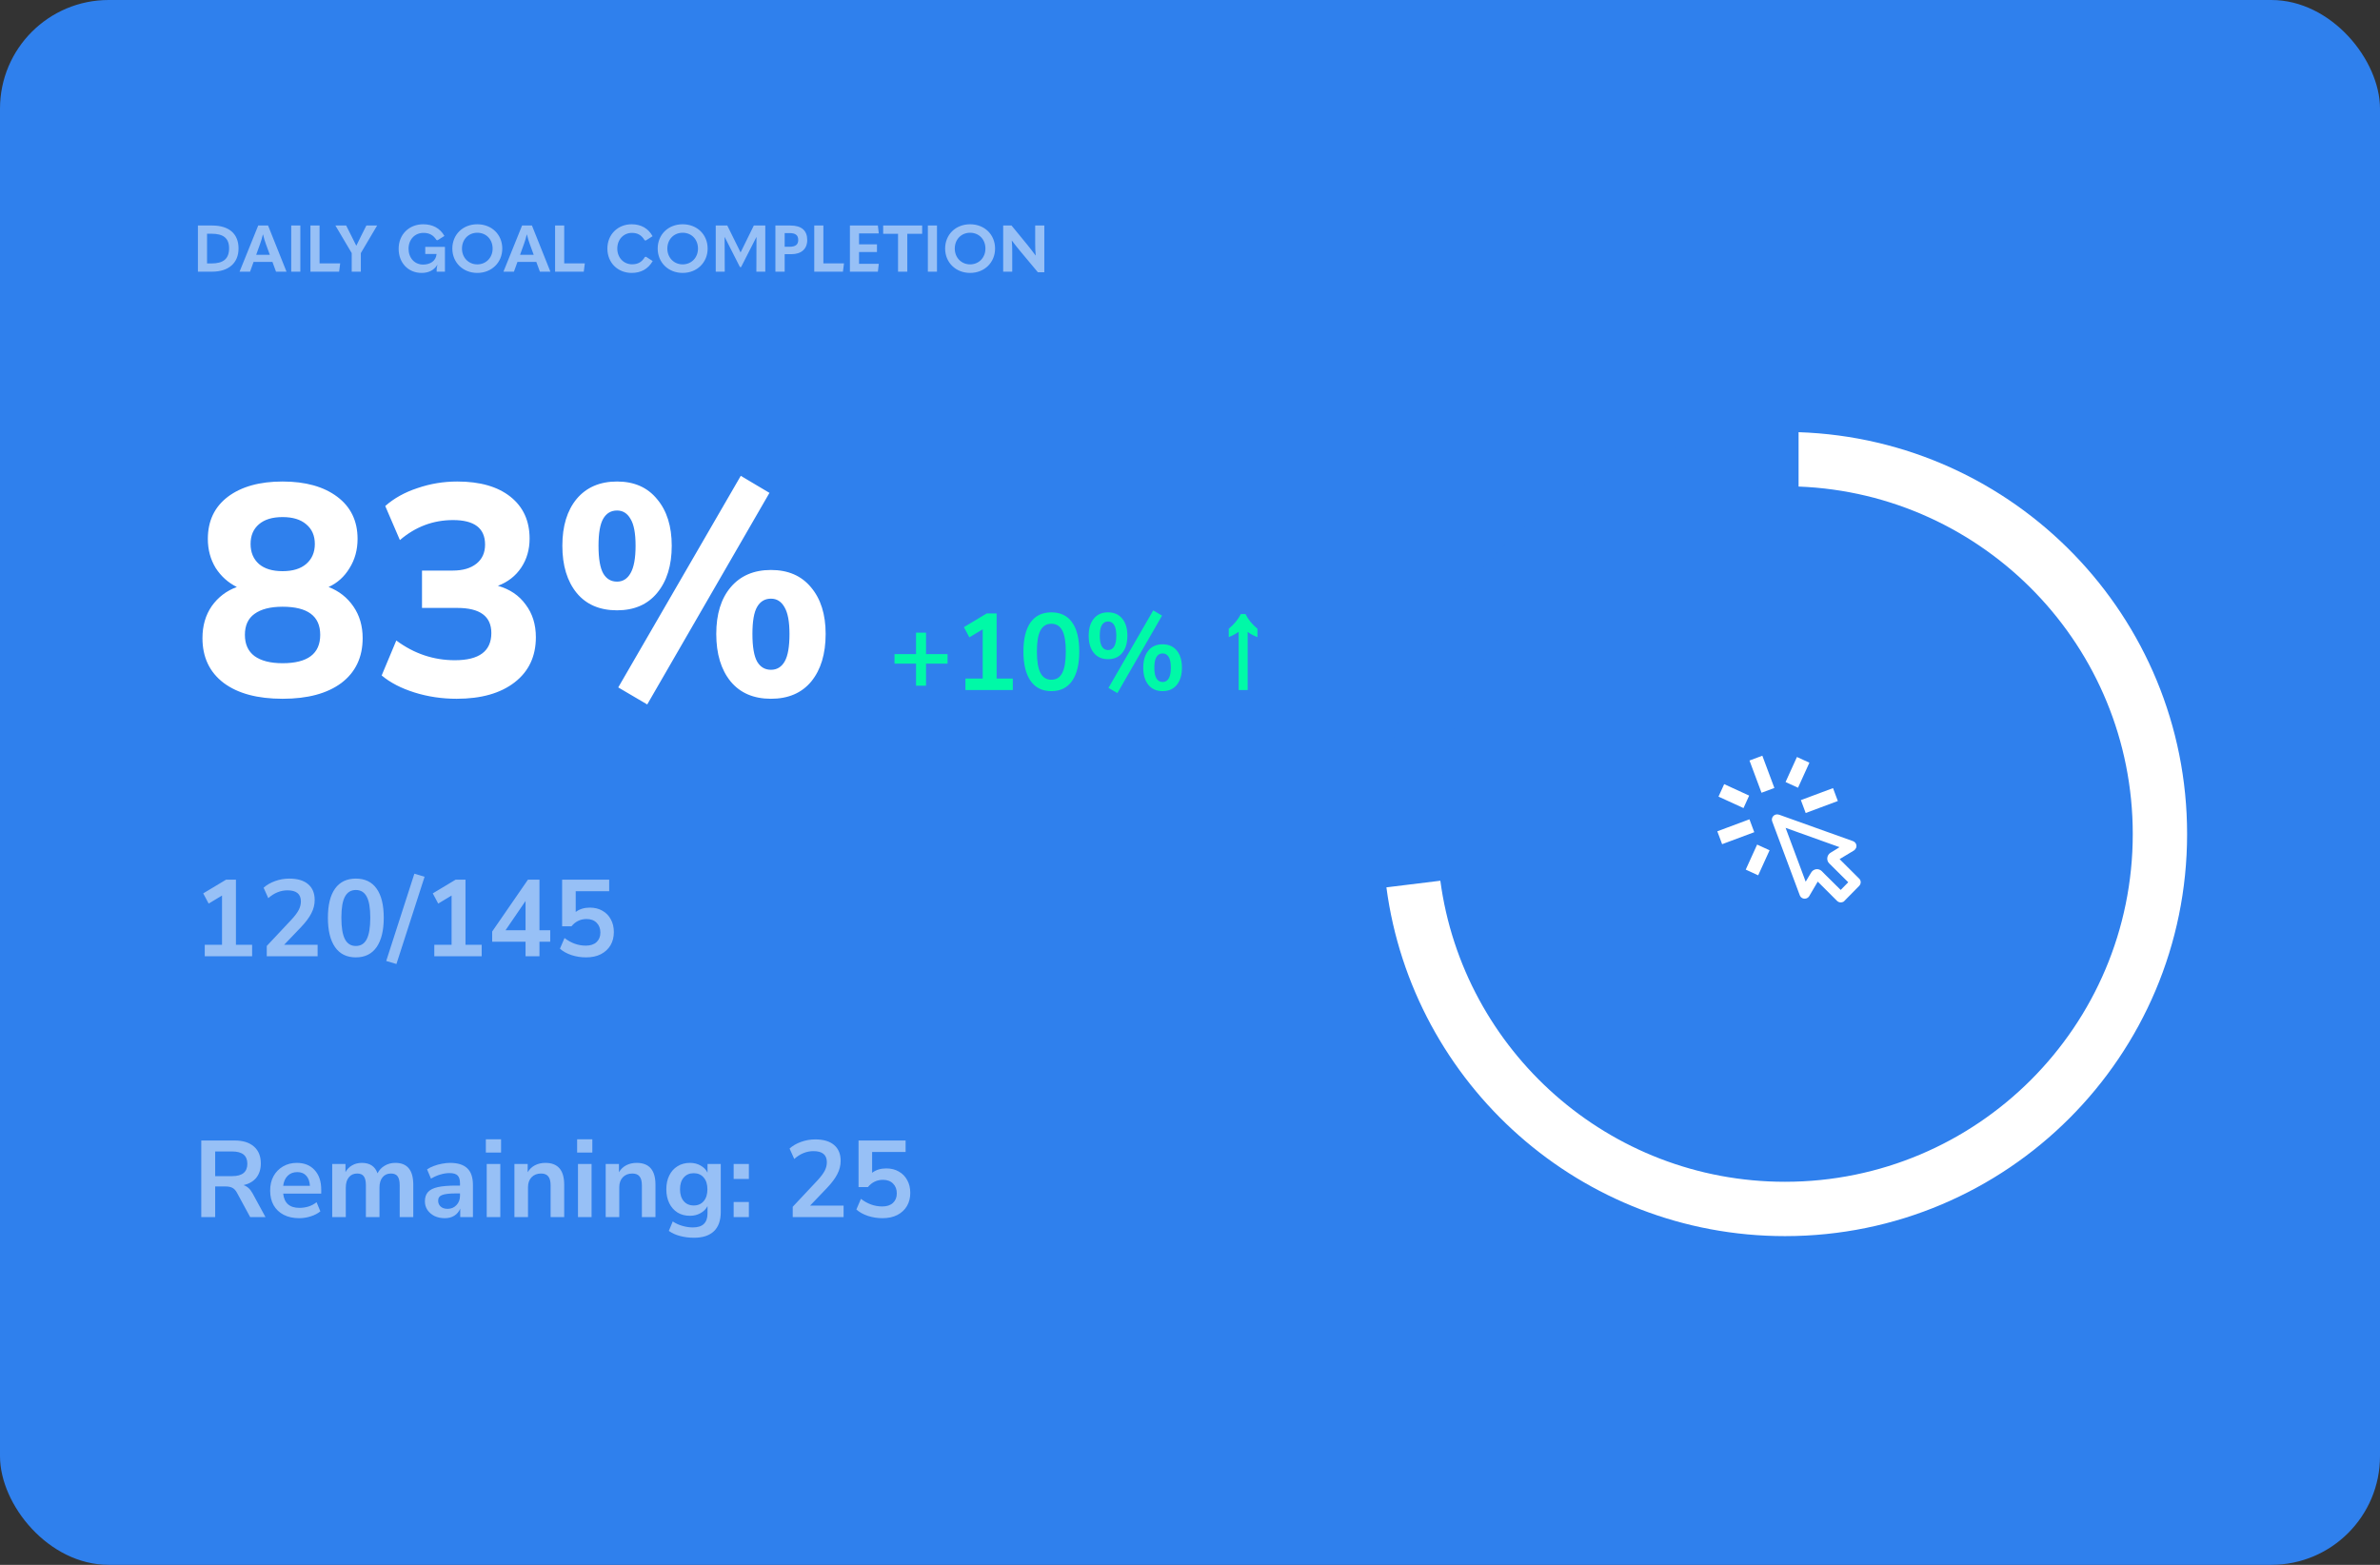
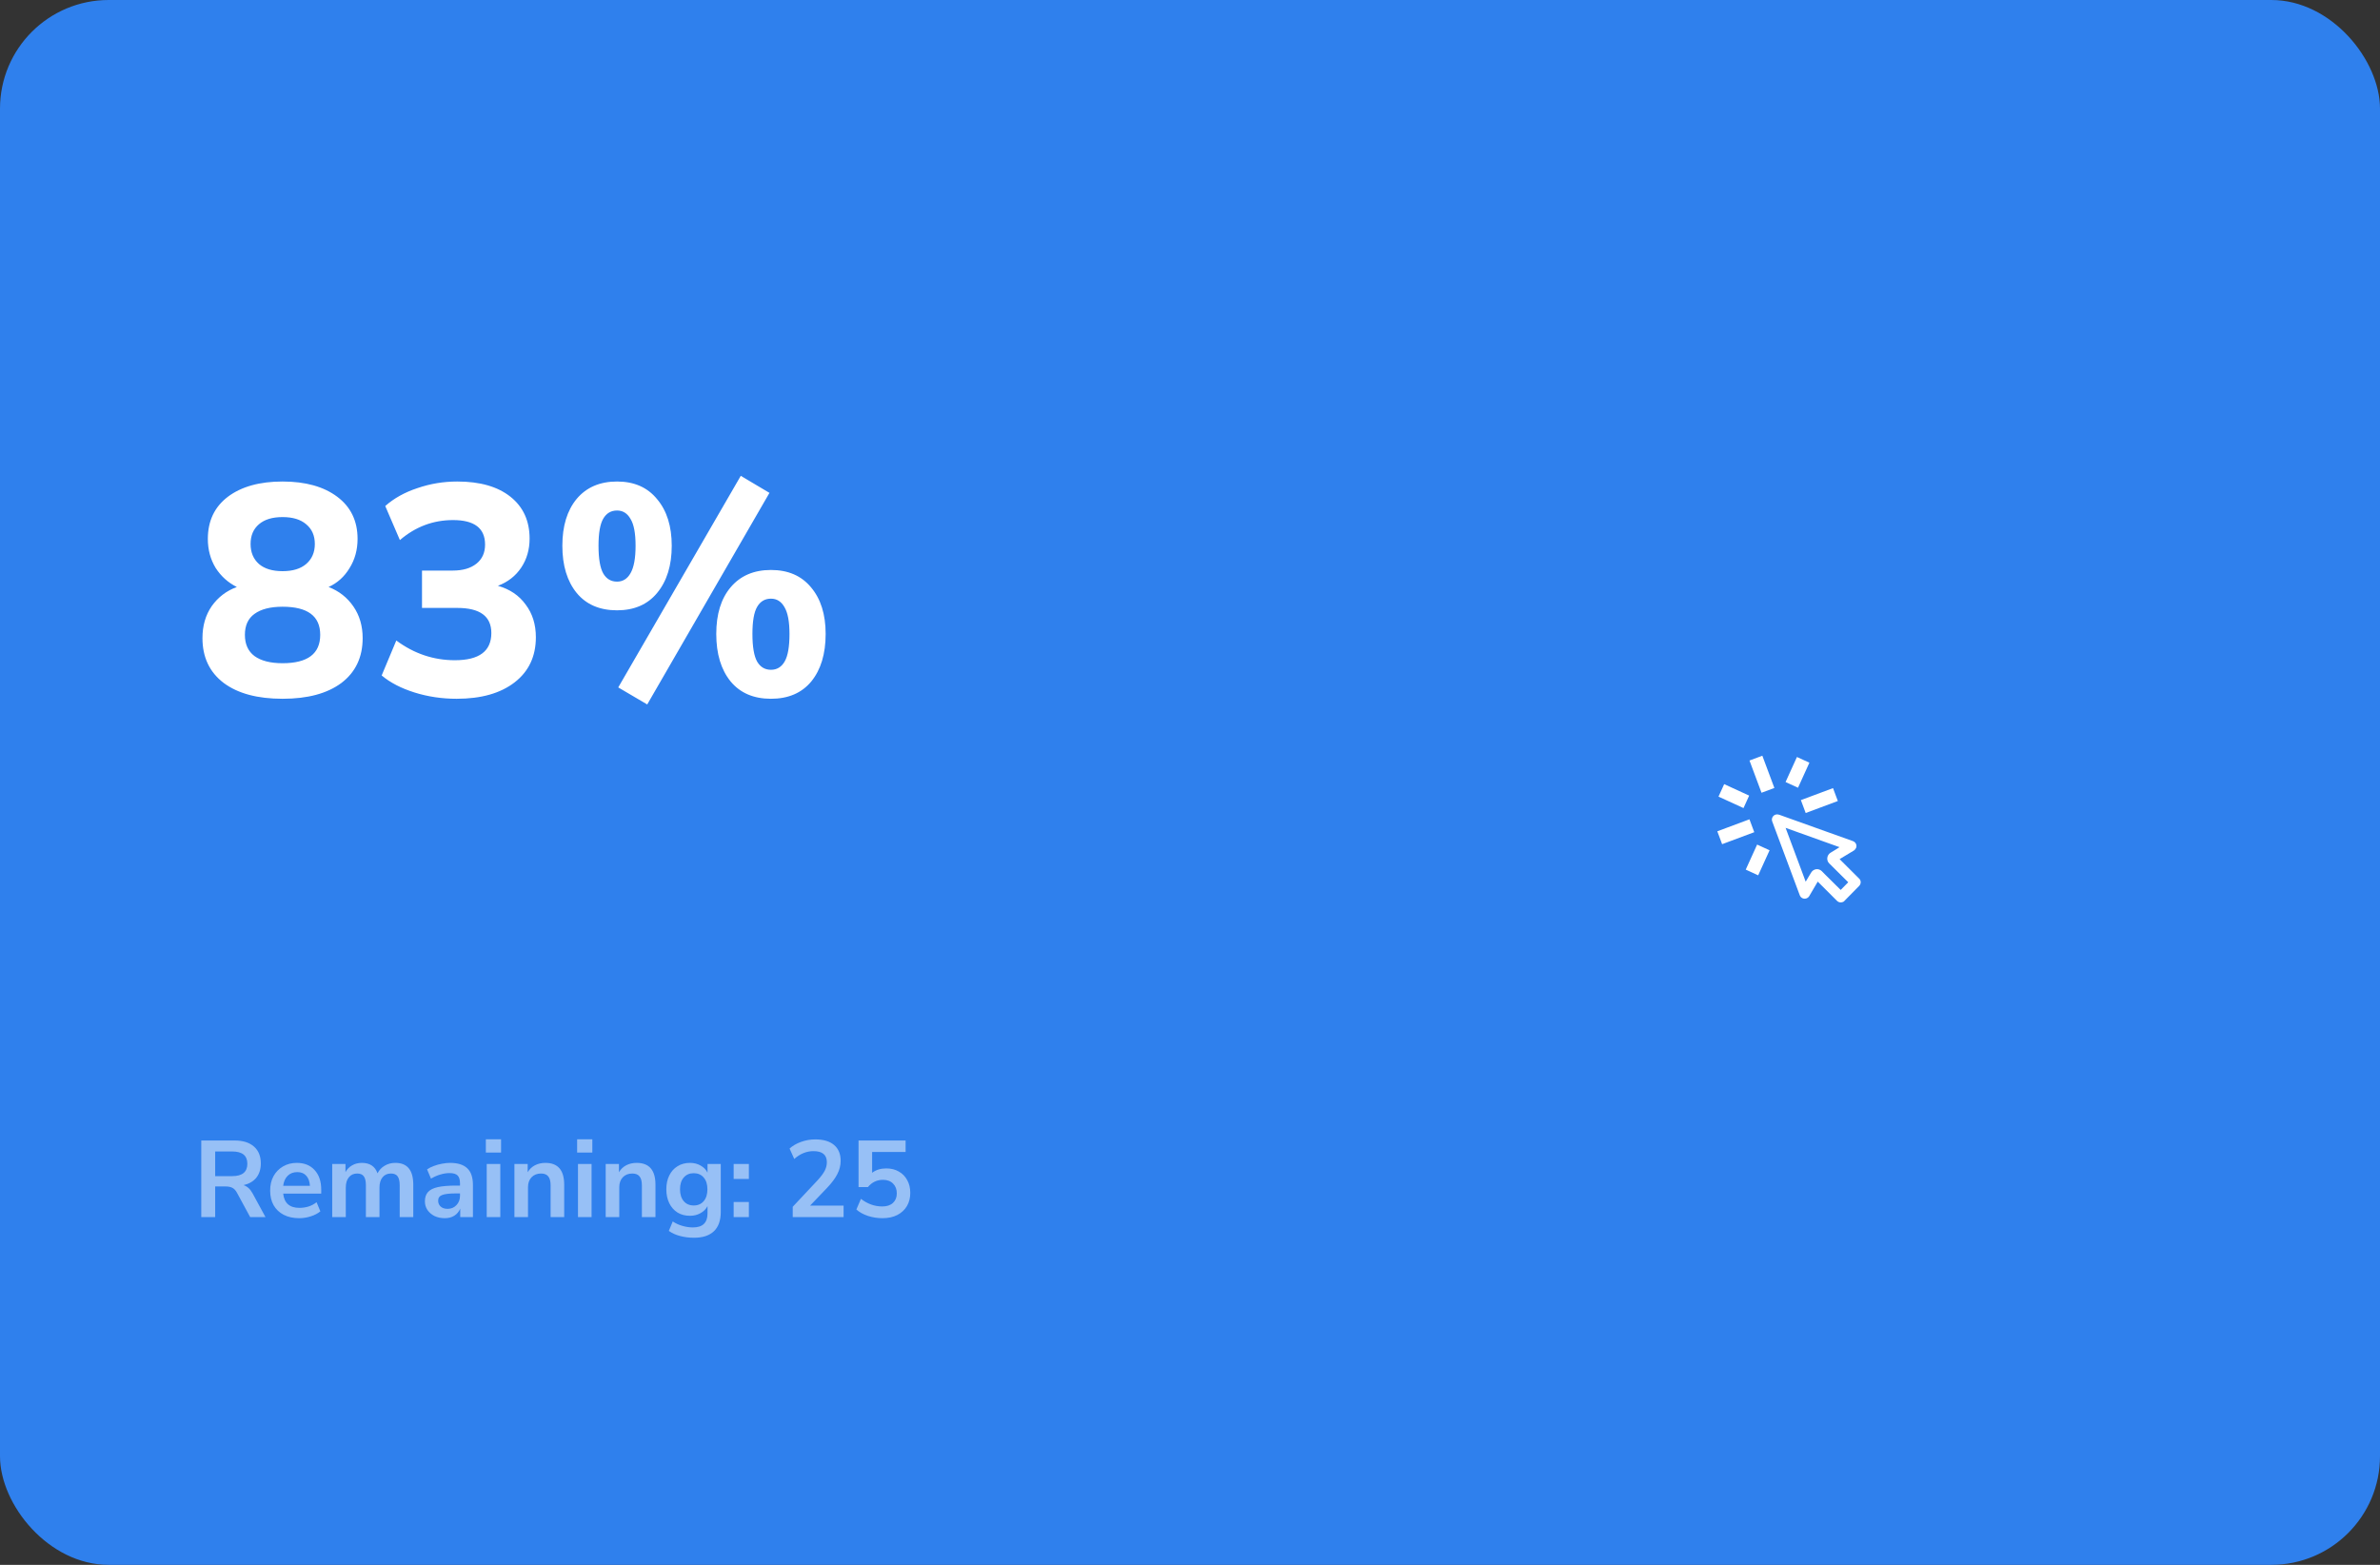
<svg xmlns="http://www.w3.org/2000/svg" width="438" height="288" viewBox="0 0 438 288" fill="none">
  <rect x="0" y="0" width="438" height="288" fill="#333333" stroke="none" />
  <rect width="438" height="288" rx="20" fill="#2F80ED" />
-   <path d="M39.028 50C42.076 50 43.9 48.404 43.9 45.716C43.9 43.052 42.172 41.504 39.04 41.504H36.424V50H39.028ZM38.104 43.016H38.932C41.128 43.016 42.16 43.856 42.16 45.704C42.16 47.624 41.104 48.488 38.908 48.488H38.104V43.016ZM52.728 50L49.332 41.504H47.52L44.088 50H46.02L46.668 48.2H50.136L50.796 50H52.728ZM47.868 44.888C48.06 44.36 48.24 43.784 48.372 43.184H48.42C48.552 43.784 48.732 44.36 48.924 44.888L49.656 46.892H47.148L47.868 44.888ZM53.592 50H55.272V41.504H53.592V50ZM57.131 50H62.411L62.603 48.476H58.811V41.504H57.131V50ZM66.406 50V46.58L69.406 41.504H67.426L66.418 43.508C66.13 44.108 65.866 44.636 65.59 45.2H65.554L64.714 43.508L63.706 41.504H61.726L64.726 46.58V50H66.406ZM77.589 50.228C78.849 50.228 79.833 49.772 80.481 48.752L80.505 48.764C80.421 49.016 80.361 49.292 80.361 49.604V50H81.885V45.44H78.261V46.748H80.337V46.796C80.217 48.056 79.149 48.692 77.865 48.692C76.293 48.692 75.189 47.468 75.189 45.788C75.189 44.06 76.353 42.86 77.937 42.86C79.029 42.86 79.749 43.28 80.325 44.168L80.529 44.216L81.789 43.424C80.973 41.996 79.629 41.276 77.877 41.276C75.309 41.276 73.365 43.124 73.365 45.788C73.365 48.392 75.141 50.228 77.589 50.228ZM87.84 50.228C90.492 50.228 92.436 48.296 92.436 45.752C92.436 43.184 90.516 41.276 87.84 41.276C85.164 41.276 83.244 43.184 83.244 45.752C83.244 48.296 85.188 50.228 87.84 50.228ZM87.84 48.656C86.208 48.656 85.02 47.396 85.02 45.752C85.02 44.072 86.208 42.836 87.84 42.836C89.484 42.836 90.66 44.072 90.66 45.752C90.66 47.396 89.472 48.656 87.84 48.656ZM101.291 50L97.895 41.504H96.083L92.651 50H94.583L95.231 48.2H98.699L99.359 50H101.291ZM96.431 44.888C96.623 44.36 96.803 43.784 96.935 43.184H96.983C97.115 43.784 97.295 44.36 97.487 44.888L98.219 46.892H95.711L96.431 44.888ZM102.154 50H107.434L107.626 48.476H103.834V41.504H102.154V50ZM116.255 50.228C117.947 50.228 119.267 49.52 120.119 48.044L118.883 47.252L118.679 47.3C118.127 48.224 117.407 48.644 116.327 48.644C114.791 48.644 113.603 47.432 113.603 45.752C113.603 44.06 114.767 42.86 116.303 42.86C117.335 42.86 118.079 43.28 118.631 44.216L118.847 44.264L120.095 43.472C119.291 41.996 117.935 41.276 116.243 41.276C113.723 41.276 111.779 43.124 111.779 45.752C111.779 48.368 113.699 50.228 116.255 50.228ZM125.633 50.228C128.285 50.228 130.229 48.296 130.229 45.752C130.229 43.184 128.309 41.276 125.633 41.276C122.957 41.276 121.037 43.184 121.037 45.752C121.037 48.296 122.981 50.228 125.633 50.228ZM125.633 48.656C124.001 48.656 122.813 47.396 122.813 45.752C122.813 44.072 124.001 42.836 125.633 42.836C127.277 42.836 128.453 44.072 128.453 45.752C128.453 47.396 127.265 48.656 125.633 48.656ZM133.845 41.504H131.721V50H133.377L133.353 43.64H133.377L136.173 49.148H136.389L139.197 43.64H139.221L139.197 50H140.841V41.504H138.729L136.305 46.436H136.281L133.845 41.504ZM144.405 50V46.784H145.605C147.489 46.784 148.557 45.812 148.557 44.168C148.557 42.428 147.513 41.504 145.449 41.504H142.701V50H144.405ZM144.405 42.896H145.293C146.385 42.896 146.901 43.268 146.901 44.168C146.901 45.02 146.397 45.416 145.293 45.416H144.405V42.896ZM149.85 50H155.13L155.322 48.476H151.53V41.504H149.85V50ZM156.412 50H161.56L161.728 48.548H158.092V46.376H161.392V44.972H158.092V42.956H161.728L161.56 41.504H156.412V50ZM165.27 50H166.974V43.028H169.71V41.504H162.534V43.028H165.27V50ZM170.756 50H172.436V41.504H170.756V50ZM178.531 50.228C181.183 50.228 183.127 48.296 183.127 45.752C183.127 43.184 181.207 41.276 178.531 41.276C175.855 41.276 173.935 43.184 173.935 45.752C173.935 48.296 175.879 50.228 178.531 50.228ZM178.531 48.656C176.899 48.656 175.711 47.396 175.711 45.752C175.711 44.072 176.899 42.836 178.531 42.836C180.175 42.836 181.351 44.072 181.351 45.752C181.351 47.396 180.163 48.656 178.531 48.656ZM186.287 50V46.424C186.287 45.62 186.275 45.032 186.203 44.288H186.227C186.791 45.032 187.259 45.62 187.727 46.184L191.003 50.108H192.191V41.504H190.511V44.864C190.511 45.668 190.523 46.244 190.607 47H190.571C190.019 46.244 189.563 45.68 189.107 45.104L186.155 41.504H184.619V50H186.287Z" fill="white" fill-opacity="0.5" />
  <path d="M52 128.605C47.38 128.605 43.768 127.633 41.165 125.69C38.562 123.71 37.26 120.96 37.26 117.44C37.26 115.167 37.828 113.205 38.965 111.555C40.138 109.905 41.678 108.732 43.585 108.035C41.972 107.228 40.67 106.055 39.68 104.515C38.727 102.938 38.25 101.16 38.25 99.18C38.25 95.88 39.478 93.295 41.935 91.425C44.428 89.555 47.783 88.62 52 88.62C56.217 88.62 59.572 89.555 62.065 91.425C64.558 93.295 65.805 95.88 65.805 99.18C65.805 101.197 65.31 102.993 64.32 104.57C63.367 106.147 62.083 107.302 60.47 108.035C62.377 108.768 63.898 109.96 65.035 111.61C66.172 113.26 66.74 115.203 66.74 117.44C66.74 120.96 65.438 123.71 62.835 125.69C60.232 127.633 56.62 128.605 52 128.605ZM52 105.12C53.87 105.12 55.318 104.68 56.345 103.8C57.408 102.883 57.94 101.655 57.94 100.115C57.94 98.575 57.408 97.365 56.345 96.485C55.318 95.605 53.87 95.165 52 95.165C50.13 95.165 48.682 95.605 47.655 96.485C46.628 97.365 46.115 98.575 46.115 100.115C46.115 101.655 46.628 102.883 47.655 103.8C48.682 104.68 50.13 105.12 52 105.12ZM52 122.06C56.62 122.06 58.93 120.318 58.93 116.835C58.93 113.388 56.62 111.665 52 111.665C49.763 111.665 48.04 112.105 46.83 112.985C45.657 113.828 45.07 115.112 45.07 116.835C45.07 118.558 45.657 119.86 46.83 120.74C48.04 121.62 49.763 122.06 52 122.06ZM84.043 128.605C81.33 128.605 78.745 128.22 76.288 127.45C73.832 126.68 71.815 125.635 70.239 124.315L72.933 117.88C76.197 120.3 79.79 121.51 83.713 121.51C88.187 121.51 90.424 119.842 90.424 116.505C90.424 113.425 88.334 111.885 84.153 111.885H77.663V105.01H83.329C85.162 105.01 86.61 104.588 87.674 103.745C88.737 102.902 89.269 101.728 89.269 100.225C89.269 97.218 87.307 95.715 83.383 95.715C79.717 95.715 76.454 96.943 73.594 99.4L70.898 93.13C72.512 91.7 74.492 90.6 76.838 89.83C79.185 89.023 81.624 88.62 84.153 88.62C88.334 88.62 91.597 89.555 93.944 91.425C96.29 93.295 97.463 95.862 97.463 99.125C97.463 101.142 96.95 102.92 95.924 104.46C94.897 106 93.467 107.118 91.633 107.815C93.834 108.438 95.538 109.593 96.749 111.28C97.995 112.93 98.618 114.928 98.618 117.275C98.618 120.795 97.317 123.563 94.713 125.58C92.11 127.597 88.553 128.605 84.043 128.605ZM119.112 129.65L113.777 126.515L136.327 87.575L141.607 90.71L119.112 129.65ZM113.557 112.325C110.367 112.325 107.892 111.262 106.132 109.135C104.372 106.972 103.492 104.075 103.492 100.445C103.492 96.815 104.372 93.937 106.132 91.81C107.929 89.683 110.404 88.62 113.557 88.62C116.71 88.62 119.167 89.702 120.927 91.865C122.724 93.992 123.622 96.852 123.622 100.445C123.622 104.075 122.724 106.972 120.927 109.135C119.167 111.262 116.71 112.325 113.557 112.325ZM113.557 107.045C114.62 107.045 115.445 106.532 116.032 105.505C116.655 104.442 116.967 102.755 116.967 100.445C116.967 98.135 116.655 96.485 116.032 95.495C115.445 94.468 114.62 93.955 113.557 93.955C112.457 93.955 111.614 94.45 111.027 95.44C110.44 96.43 110.147 98.098 110.147 100.445C110.147 102.828 110.44 104.533 111.027 105.56C111.614 106.55 112.457 107.045 113.557 107.045ZM141.882 128.605C138.692 128.605 136.217 127.542 134.457 125.415C132.697 123.252 131.817 120.337 131.817 116.67C131.817 113.04 132.697 110.18 134.457 108.09C136.254 105.963 138.729 104.9 141.882 104.9C145.035 104.9 147.492 105.963 149.252 108.09C151.049 110.217 151.947 113.077 151.947 116.67C151.947 120.337 151.067 123.252 149.307 125.415C147.547 127.542 145.072 128.605 141.882 128.605ZM141.882 123.27C142.982 123.27 143.825 122.757 144.412 121.73C144.999 120.703 145.292 119.017 145.292 116.67C145.292 114.397 144.98 112.747 144.357 111.72C143.77 110.693 142.945 110.18 141.882 110.18C140.782 110.18 139.939 110.675 139.352 111.665C138.765 112.655 138.472 114.323 138.472 116.67C138.472 119.053 138.765 120.758 139.352 121.785C139.939 122.775 140.782 123.27 141.882 123.27Z" fill="white" />
-   <path d="M168.58 126.2V122.14H164.62V120.38H168.58V116.44H170.42V120.38H174.38V122.14H170.42V126.2H168.58ZM177.672 127V124.88H180.852V115.82L178.392 117.3L177.392 115.42L181.592 112.9H183.412V124.88H186.392V127H177.672ZM193.484 127.2C191.818 127.2 190.544 126.573 189.664 125.32C188.784 124.053 188.344 122.253 188.344 119.92C188.344 117.56 188.784 115.767 189.664 114.54C190.544 113.313 191.818 112.7 193.484 112.7C195.164 112.7 196.438 113.313 197.304 114.54C198.184 115.767 198.624 117.553 198.624 119.9C198.624 122.247 198.184 124.053 197.304 125.32C196.424 126.573 195.151 127.2 193.484 127.2ZM193.484 125.1C194.391 125.1 195.058 124.687 195.484 123.86C195.924 123.02 196.144 121.7 196.144 119.9C196.144 118.113 195.924 116.82 195.484 116.02C195.058 115.207 194.391 114.8 193.484 114.8C192.591 114.8 191.924 115.207 191.484 116.02C191.044 116.82 190.824 118.113 190.824 119.9C190.824 121.7 191.044 123.02 191.484 123.86C191.924 124.687 192.591 125.1 193.484 125.1ZM205.637 127.56L203.997 126.6L212.237 112.34L213.857 113.3L205.637 127.56ZM203.917 121.32C202.797 121.32 201.923 120.933 201.297 120.16C200.67 119.387 200.357 118.333 200.357 117C200.357 115.667 200.67 114.62 201.297 113.86C201.923 113.087 202.797 112.7 203.917 112.7C205.037 112.7 205.91 113.087 206.537 113.86C207.163 114.62 207.477 115.667 207.477 117C207.477 118.333 207.163 119.387 206.537 120.16C205.91 120.933 205.037 121.32 203.917 121.32ZM203.917 119.64C204.397 119.64 204.77 119.427 205.037 119C205.303 118.56 205.437 117.893 205.437 117C205.437 116.107 205.303 115.447 205.037 115.02C204.77 114.593 204.397 114.38 203.917 114.38C203.437 114.38 203.063 114.593 202.797 115.02C202.53 115.433 202.397 116.093 202.397 117C202.397 117.907 202.53 118.573 202.797 119C203.063 119.427 203.437 119.64 203.917 119.64ZM213.957 127.2C212.837 127.2 211.963 126.813 211.337 126.04C210.71 125.267 210.397 124.213 210.397 122.88C210.397 121.547 210.71 120.5 211.337 119.74C211.963 118.967 212.837 118.58 213.957 118.58C215.077 118.58 215.95 118.967 216.577 119.74C217.203 120.5 217.517 121.547 217.517 122.88C217.517 124.213 217.203 125.267 216.577 126.04C215.95 126.813 215.077 127.2 213.957 127.2ZM213.957 125.52C214.437 125.52 214.81 125.307 215.077 124.88C215.343 124.44 215.477 123.773 215.477 122.88C215.477 121.987 215.343 121.327 215.077 120.9C214.81 120.473 214.437 120.26 213.957 120.26C213.477 120.26 213.103 120.473 212.837 120.9C212.57 121.313 212.437 121.973 212.437 122.88C212.437 123.787 212.57 124.453 212.837 124.88C213.103 125.307 213.477 125.52 213.957 125.52ZM227.953 127V116.28C227.447 116.64 226.84 116.967 226.133 117.26V115.72C226.627 115.307 227.06 114.873 227.433 114.42C227.807 113.967 228.113 113.5 228.353 113.02H229.213C229.453 113.5 229.753 113.967 230.113 114.42C230.487 114.873 230.92 115.307 231.413 115.72V117.26C231.067 117.127 230.74 116.98 230.433 116.82C230.14 116.66 229.867 116.487 229.613 116.3V127H227.953Z" fill="#00F9A7" />
-   <path d="M37.68 176V173.88H40.86V164.82L38.4 166.3L37.4 164.42L41.6 161.9H43.42V173.88H46.4V176H37.68ZM49.092 176V174.1L53.652 169.24C54.266 168.573 54.706 167.987 54.972 167.48C55.239 166.96 55.372 166.433 55.372 165.9C55.372 164.54 54.552 163.86 52.912 163.86C51.632 163.86 50.452 164.34 49.372 165.3L48.512 163.38C49.072 162.873 49.772 162.467 50.612 162.16C51.452 161.853 52.325 161.7 53.232 161.7C54.739 161.7 55.892 162.04 56.692 162.72C57.505 163.4 57.912 164.373 57.912 165.64C57.912 166.493 57.706 167.313 57.292 168.1C56.892 168.887 56.259 169.733 55.392 170.64L52.292 173.88H58.452V176H49.092ZM65.484 176.2C63.818 176.2 62.544 175.573 61.664 174.32C60.784 173.053 60.344 171.253 60.344 168.92C60.344 166.56 60.784 164.767 61.664 163.54C62.544 162.313 63.818 161.7 65.484 161.7C67.164 161.7 68.438 162.313 69.304 163.54C70.184 164.767 70.624 166.553 70.624 168.9C70.624 171.247 70.184 173.053 69.304 174.32C68.424 175.573 67.151 176.2 65.484 176.2ZM65.484 174.1C66.391 174.1 67.058 173.687 67.484 172.86C67.924 172.02 68.144 170.7 68.144 168.9C68.144 167.113 67.924 165.82 67.484 165.02C67.058 164.207 66.391 163.8 65.484 163.8C64.591 163.8 63.924 164.207 63.484 165.02C63.044 165.82 62.824 167.113 62.824 168.9C62.824 170.7 63.044 172.02 63.484 172.86C63.924 173.687 64.591 174.1 65.484 174.1ZM72.957 177.42L71.077 176.86L76.257 160.8L78.137 161.36L72.957 177.42ZM79.926 176V173.88H83.106V164.82L80.646 166.3L79.646 164.42L83.846 161.9H85.666V173.88H88.646V176H79.926ZM96.718 176V173.32H90.578V171.44L97.158 161.9H99.278V171.2H101.258V173.32H99.278V176H96.718ZM96.718 171.2V165.82L93.038 171.2H96.718ZM107.85 176.2C106.93 176.2 106.037 176.06 105.17 175.78C104.304 175.487 103.597 175.093 103.05 174.6L103.89 172.64C105.104 173.573 106.41 174.04 107.81 174.04C108.65 174.04 109.304 173.827 109.77 173.4C110.25 172.96 110.49 172.373 110.49 171.64C110.49 170.893 110.264 170.293 109.81 169.84C109.357 169.373 108.737 169.14 107.95 169.14C106.83 169.14 105.904 169.587 105.17 170.48H103.45V161.9H112.11V164.02H105.95V167.84C106.657 167.307 107.524 167.04 108.55 167.04C109.444 167.04 110.217 167.233 110.87 167.62C111.537 167.993 112.05 168.52 112.41 169.2C112.784 169.867 112.97 170.647 112.97 171.54C112.97 172.46 112.764 173.273 112.35 173.98C111.937 174.673 111.344 175.22 110.57 175.62C109.81 176.007 108.904 176.2 107.85 176.2Z" fill="white" fill-opacity="0.5" />
  <path d="M37.04 224V209.9H43.16C44.707 209.9 45.9 210.273 46.74 211.02C47.58 211.753 48 212.787 48 214.12C48 215.173 47.727 216.047 47.18 216.74C46.633 217.42 45.847 217.88 44.82 218.12C45.5 218.333 46.06 218.847 46.5 219.66L48.86 224H46.04L43.6 219.5C43.36 219.06 43.073 218.76 42.74 218.6C42.42 218.44 42.007 218.36 41.5 218.36H39.6V224H37.04ZM39.6 216.46H42.72C44.587 216.46 45.52 215.7 45.52 214.18C45.52 212.673 44.587 211.92 42.72 211.92H39.6V216.46ZM55.077 224.2C53.97 224.2 53.017 223.993 52.217 223.58C51.417 223.167 50.797 222.58 50.357 221.82C49.93 221.06 49.717 220.16 49.717 219.12C49.717 218.107 49.924 217.22 50.337 216.46C50.764 215.7 51.344 215.107 52.077 214.68C52.824 214.24 53.67 214.02 54.617 214.02C56.004 214.02 57.097 214.46 57.897 215.34C58.71 216.22 59.117 217.42 59.117 218.94V219.68H52.117C52.304 221.427 53.304 222.3 55.117 222.3C55.664 222.3 56.21 222.22 56.757 222.06C57.304 221.887 57.804 221.62 58.257 221.26L58.957 222.94C58.49 223.327 57.904 223.633 57.197 223.86C56.49 224.087 55.784 224.2 55.077 224.2ZM54.717 215.72C53.984 215.72 53.39 215.947 52.937 216.4C52.484 216.853 52.21 217.467 52.117 218.24H57.037C56.984 217.427 56.757 216.807 56.357 216.38C55.97 215.94 55.424 215.72 54.717 215.72ZM61.137 224V214.22H63.577V215.72C63.87 215.187 64.277 214.773 64.797 214.48C65.317 214.173 65.917 214.02 66.597 214.02C68.064 214.02 69.023 214.66 69.477 215.94C69.784 215.34 70.224 214.873 70.797 214.54C71.37 214.193 72.023 214.02 72.757 214.02C74.957 214.02 76.057 215.36 76.057 218.04V224H73.557V218.14C73.557 217.393 73.43 216.847 73.177 216.5C72.937 216.153 72.523 215.98 71.937 215.98C71.284 215.98 70.77 216.213 70.397 216.68C70.023 217.133 69.837 217.767 69.837 218.58V224H67.337V218.14C67.337 217.393 67.21 216.847 66.957 216.5C66.717 216.153 66.31 215.98 65.737 215.98C65.084 215.98 64.57 216.213 64.197 216.68C63.824 217.133 63.637 217.767 63.637 218.58V224H61.137ZM81.856 224.2C81.149 224.2 80.516 224.067 79.956 223.8C79.409 223.52 78.976 223.147 78.656 222.68C78.349 222.213 78.196 221.687 78.196 221.1C78.196 220.38 78.383 219.813 78.756 219.4C79.129 218.973 79.736 218.667 80.576 218.48C81.416 218.293 82.543 218.2 83.956 218.2H84.656V217.78C84.656 217.113 84.509 216.633 84.216 216.34C83.923 216.047 83.429 215.9 82.736 215.9C82.189 215.9 81.629 215.987 81.056 216.16C80.483 216.32 79.903 216.573 79.316 216.92L78.596 215.22C78.943 214.98 79.349 214.773 79.816 214.6C80.296 214.413 80.796 214.273 81.316 214.18C81.849 214.073 82.349 214.02 82.816 214.02C84.243 214.02 85.303 214.353 85.996 215.02C86.689 215.673 87.036 216.693 87.036 218.08V224H84.696V222.44C84.469 222.987 84.109 223.42 83.616 223.74C83.123 224.047 82.536 224.2 81.856 224.2ZM82.376 222.48C83.029 222.48 83.569 222.253 83.996 221.8C84.436 221.347 84.656 220.773 84.656 220.08V219.64H83.976C82.723 219.64 81.849 219.74 81.356 219.94C80.876 220.127 80.636 220.473 80.636 220.98C80.636 221.42 80.789 221.78 81.096 222.06C81.403 222.34 81.829 222.48 82.376 222.48ZM89.413 212.12V209.68H92.213V212.12H89.413ZM89.573 224V214.22H92.073V224H89.573ZM94.671 224V214.22H97.111V215.74C97.444 215.18 97.891 214.753 98.451 214.46C99.024 214.167 99.664 214.02 100.371 214.02C102.678 214.02 103.831 215.36 103.831 218.04V224H101.331V218.16C101.331 217.4 101.184 216.847 100.891 216.5C100.611 216.153 100.171 215.98 99.571 215.98C98.838 215.98 98.251 216.213 97.811 216.68C97.384 217.133 97.171 217.74 97.171 218.5V224H94.671ZM106.21 212.12V209.68H109.01V212.12H106.21ZM106.37 224V214.22H108.87V224H106.37ZM111.468 224V214.22H113.908V215.74C114.241 215.18 114.688 214.753 115.248 214.46C115.821 214.167 116.461 214.02 117.168 214.02C119.475 214.02 120.628 215.36 120.628 218.04V224H118.128V218.16C118.128 217.4 117.981 216.847 117.688 216.5C117.408 216.153 116.968 215.98 116.368 215.98C115.635 215.98 115.048 216.213 114.608 216.68C114.181 217.133 113.968 217.74 113.968 218.5V224H111.468ZM127.727 227.8C126.821 227.8 125.967 227.693 125.167 227.48C124.381 227.28 123.687 226.967 123.087 226.54L123.807 224.8C124.367 225.173 124.967 225.447 125.607 225.62C126.247 225.807 126.887 225.9 127.527 225.9C129.314 225.9 130.207 225.04 130.207 223.32V221.98C129.927 222.527 129.494 222.96 128.907 223.28C128.334 223.6 127.694 223.76 126.987 223.76C126.107 223.76 125.341 223.56 124.687 223.16C124.034 222.747 123.527 222.173 123.167 221.44C122.807 220.707 122.627 219.853 122.627 218.88C122.627 217.907 122.807 217.06 123.167 216.34C123.527 215.607 124.034 215.04 124.687 214.64C125.341 214.227 126.107 214.02 126.987 214.02C127.721 214.02 128.374 214.187 128.947 214.52C129.521 214.84 129.941 215.273 130.207 215.82V214.22H132.647V223.02C132.647 224.607 132.227 225.8 131.387 226.6C130.547 227.4 129.327 227.8 127.727 227.8ZM127.667 221.86C128.441 221.86 129.054 221.593 129.507 221.06C129.961 220.527 130.187 219.8 130.187 218.88C130.187 217.96 129.961 217.24 129.507 216.72C129.054 216.187 128.441 215.92 127.667 215.92C126.894 215.92 126.281 216.187 125.827 216.72C125.374 217.24 125.147 217.96 125.147 218.88C125.147 219.8 125.374 220.527 125.827 221.06C126.281 221.593 126.894 221.86 127.667 221.86ZM135.018 216.98V214.22H137.818V216.98H135.018ZM135.018 224V221.22H137.818V224H135.018ZM145.889 224V222.1L150.449 217.24C151.062 216.573 151.502 215.987 151.769 215.48C152.036 214.96 152.169 214.433 152.169 213.9C152.169 212.54 151.349 211.86 149.709 211.86C148.429 211.86 147.249 212.34 146.169 213.3L145.309 211.38C145.869 210.873 146.569 210.467 147.409 210.16C148.249 209.853 149.122 209.7 150.029 209.7C151.536 209.7 152.689 210.04 153.489 210.72C154.302 211.4 154.709 212.373 154.709 213.64C154.709 214.493 154.502 215.313 154.089 216.1C153.689 216.887 153.056 217.733 152.189 218.64L149.089 221.88H155.249V224H145.889ZM162.401 224.2C161.481 224.2 160.588 224.06 159.721 223.78C158.855 223.487 158.148 223.093 157.601 222.6L158.441 220.64C159.655 221.573 160.961 222.04 162.361 222.04C163.201 222.04 163.855 221.827 164.321 221.4C164.801 220.96 165.041 220.373 165.041 219.64C165.041 218.893 164.815 218.293 164.361 217.84C163.908 217.373 163.288 217.14 162.501 217.14C161.381 217.14 160.455 217.587 159.721 218.48H158.001V209.9H166.661V212.02H160.501V215.84C161.208 215.307 162.075 215.04 163.101 215.04C163.995 215.04 164.768 215.233 165.421 215.62C166.088 215.993 166.601 216.52 166.961 217.2C167.335 217.867 167.521 218.647 167.521 219.54C167.521 220.46 167.315 221.273 166.901 221.98C166.488 222.673 165.895 223.22 165.121 223.62C164.361 224.007 163.455 224.2 162.401 224.2Z" fill="white" fill-opacity="0.5" />
  <path d="M328.61 152.361L338.536 155.917L337.575 156.519L336.871 156.944C336.183 157.377 336.067 158.366 336.65 158.919L337.227 159.488L340.138 162.377L338.75 163.787L335.843 160.91L335.279 160.337C335.145 160.201 334.981 160.097 334.801 160.034C334.621 159.972 334.428 159.951 334.239 159.975C334.05 159.998 333.869 160.065 333.71 160.17C333.551 160.275 333.418 160.416 333.321 160.58L332.895 161.28L332.307 162.27L328.61 152.361ZM326.712 149.946C326.473 150.035 326.28 150.215 326.175 150.447C326.069 150.679 326.06 150.944 326.149 151.183L331.219 164.772C331.405 165.27 331.958 165.523 332.455 165.338C332.68 165.254 332.842 165.112 332.952 164.936L334.525 162.254L338.092 165.817C338.365 166.08 338.756 166.151 339.099 166.023C339.229 165.974 339.359 165.926 339.454 165.782L342.152 163.045C342.522 162.663 342.531 162.038 342.131 161.687L338.548 158.116L341.2 156.519C341.377 156.394 341.514 156.221 341.594 156.02C341.771 155.521 341.516 154.981 340.973 154.791L327.379 149.927L327.371 149.943C327.158 149.866 326.924 149.867 326.712 149.946ZM332.308 149.629L331.423 147.255L337.338 145.048L338.224 147.422L332.308 149.629ZM328.604 143.927L330.699 139.319L332.991 140.37L330.896 144.978L328.604 143.927ZM321.965 139.969L324.331 139.086L326.545 145.019L324.179 145.902L321.965 139.969ZM321.275 160.046L323.37 155.438L325.662 156.489L323.567 161.097L321.275 160.046ZM316.262 146.612L317.306 144.316L321.907 146.425L320.864 148.721L316.262 146.612ZM322.843 153.16L316.928 155.367L316.042 152.994L321.958 150.787L322.843 153.16Z" fill="white" />
  <g style="mix-blend-mode:multiply">
-     <circle cx="328.5" cy="153.5" r="69" stroke="#2F80ED" stroke-width="10" />
-   </g>
-   <path fill-rule="evenodd" clip-rule="evenodd" d="M331 89.548C365.187 90.861 392.5 118.991 392.5 153.5C392.5 188.846 363.846 217.5 328.5 217.5C296.067 217.5 269.269 193.376 265.072 162.092L255.145 163.311C259.944 199.542 290.957 227.5 328.5 227.5C369.369 227.5 402.5 194.369 402.5 153.5C402.5 113.468 370.712 80.86 331 79.541V89.548Z" fill="white" />
+     </g>
</svg>